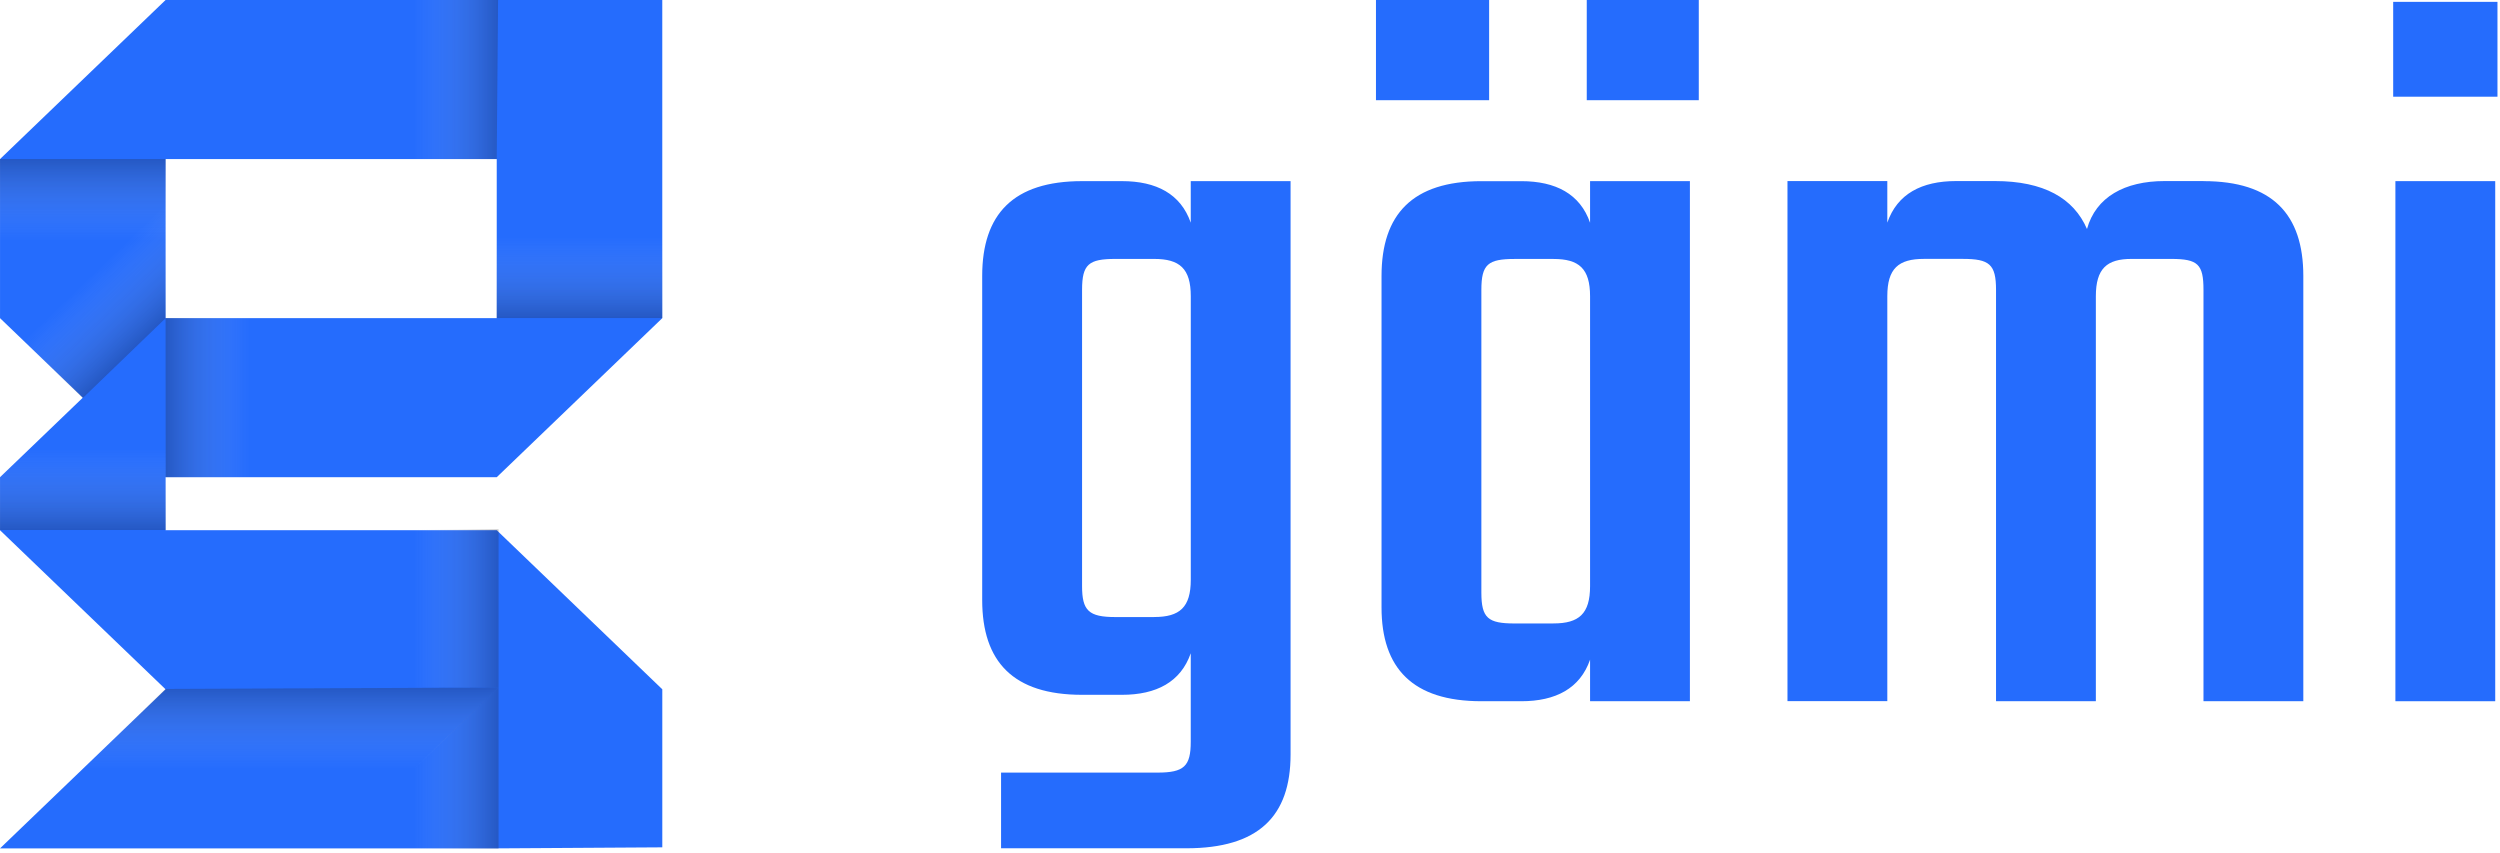
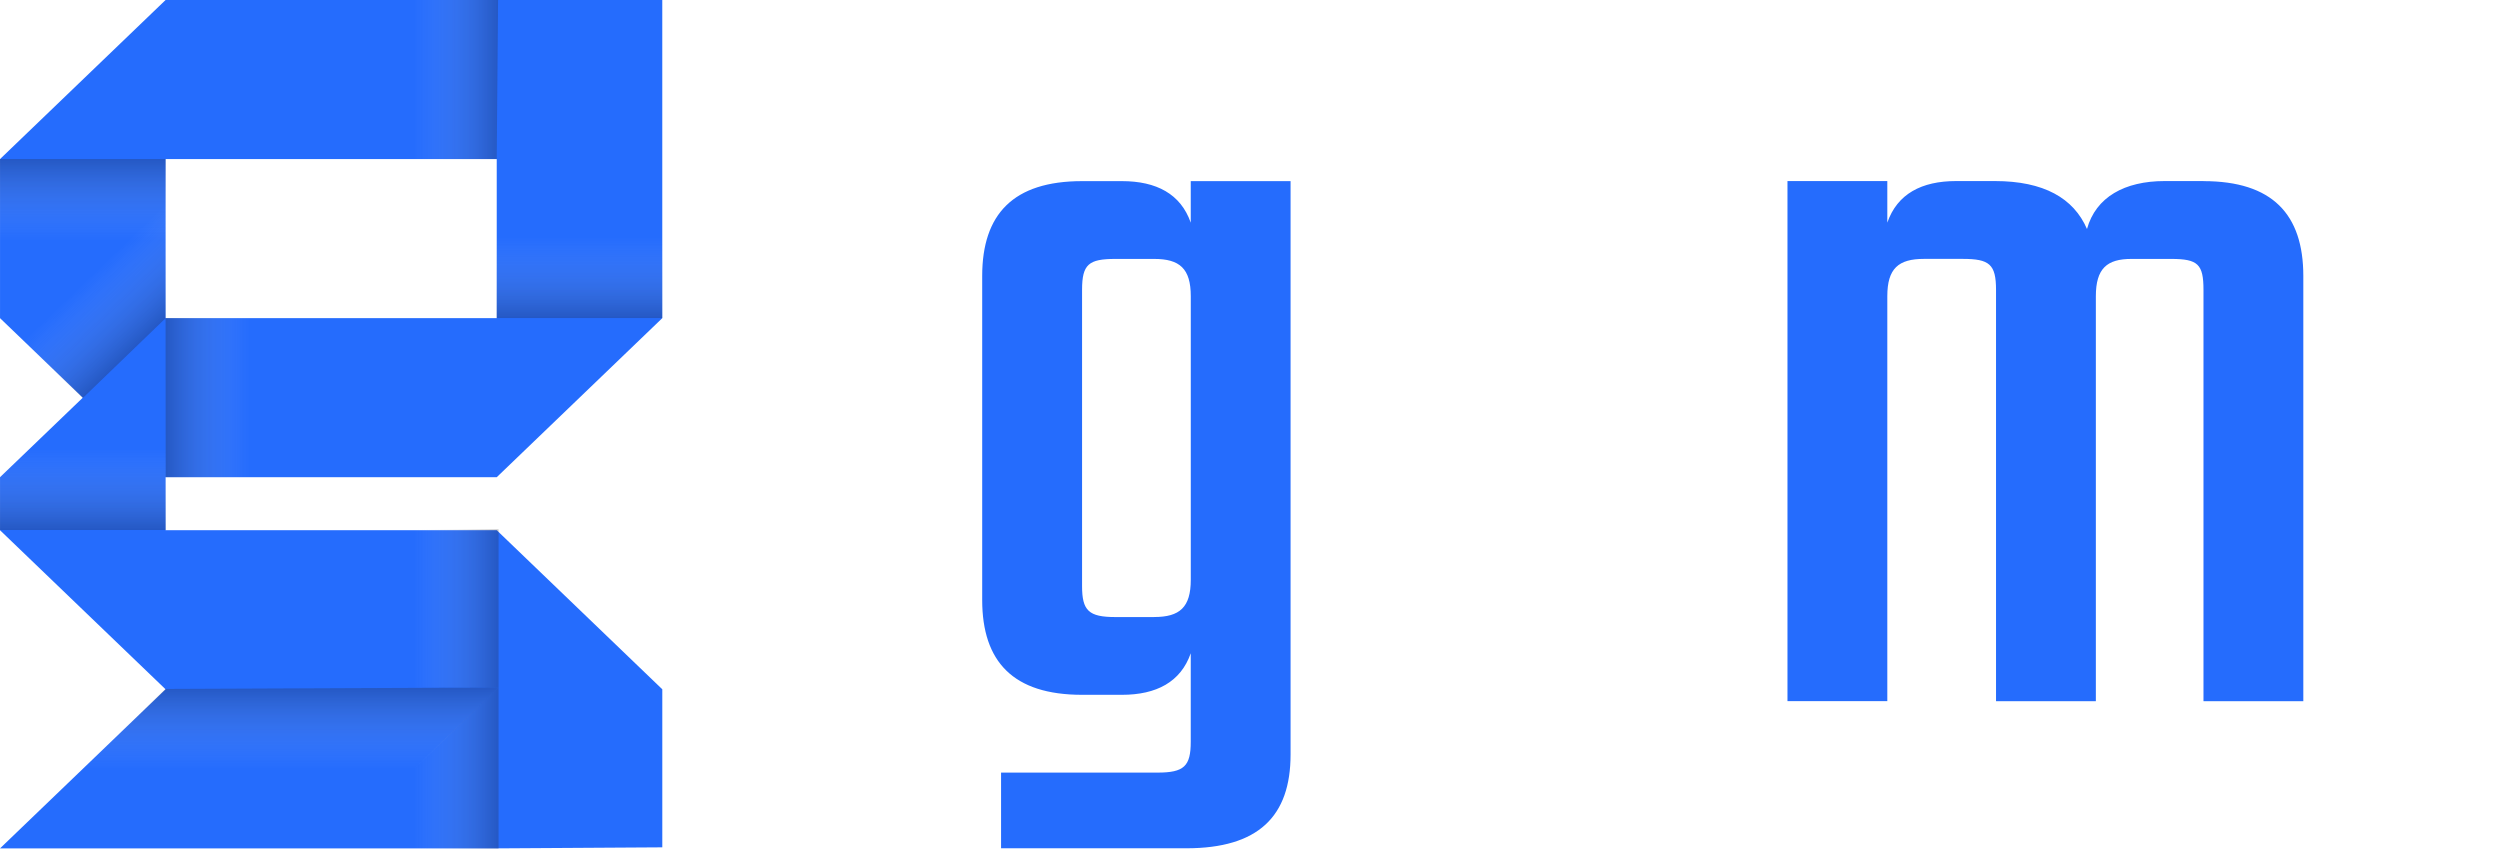
<svg xmlns="http://www.w3.org/2000/svg" width="214" height="73" viewBox="0 0 214 73" fill="none">
  <path fill-rule="evenodd" clip-rule="evenodd" d="M42.518 40.851L56.691 27.234V0H14.174L0.002 13.617V27.233L7.088 34.041L0.002 40.849V45.388L14.174 59.005L0.002 72.621H42.571L56.693 72.532V59.004L42.521 45.387H14.175V40.848H42.521L42.518 40.851ZM14.174 13.617H42.52V27.233H14.174V13.617Z" fill="#256CFD" />
  <path opacity="0.26" fill-rule="evenodd" clip-rule="evenodd" d="M42.518 13.617L42.634 0H35.455V13.617H42.518Z" fill="url(#paint0_linear_8_44)" />
  <path opacity="0.26" fill-rule="evenodd" clip-rule="evenodd" d="M42.675 72.638V58.851L35.437 65.785V72.638H42.675Z" fill="url(#paint1_linear_8_44)" />
  <path opacity="0.26" d="M14.182 13.617H0V20.586H14.182V13.617Z" fill="url(#paint2_linear_8_44)" />
  <path opacity="0.26" fill-rule="evenodd" clip-rule="evenodd" d="M42.675 58.851L14.166 58.973L7.118 65.805H35.48L42.675 58.851Z" fill="url(#paint3_linear_8_44)" />
  <path opacity="0.26" fill-rule="evenodd" clip-rule="evenodd" d="M14.175 27.228L14.183 40.851H21.363V27.228H14.175Z" fill="url(#paint4_linear_8_44)" />
  <path opacity="0.26" fill-rule="evenodd" clip-rule="evenodd" d="M0 45.367H14.182V38.468H2.479L0 40.851V45.367Z" fill="url(#paint5_linear_8_44)" />
  <path opacity="0.26" d="M56.69 20.329H42.518V27.226H56.69V20.329Z" fill="url(#paint6_linear_8_44)" />
  <path opacity="0.26" d="M35.437 45.307L35.437 58.851L42.675 58.851L42.675 45.307L35.437 45.307Z" fill="url(#paint7_linear_8_44)" />
  <path opacity="0.26" fill-rule="evenodd" clip-rule="evenodd" d="M7.085 34.071L14.175 27.235L14.142 17.536L2.009 29.193L7.085 34.071Z" fill="url(#paint8_linear_8_44)" />
  <path d="M110.473 15.505V64.586C110.473 69.877 107.722 72.613 101.548 72.613H85.691V66.135H99.08C101.359 66.135 101.928 65.589 101.928 63.491V55.918C101.072 58.381 98.984 59.476 96.041 59.476H92.622C86.735 59.476 84.076 56.648 84.076 51.357V23.624C84.076 18.333 86.735 15.505 92.622 15.505H96.041C98.984 15.505 101.072 16.6 101.928 19.063V15.505H110.473ZM98.796 52.817C100.979 52.817 101.931 51.995 101.931 49.624V25.357C101.931 22.986 100.979 22.164 98.796 22.164H95.473C93.193 22.164 92.625 22.621 92.625 24.811V50.173C92.625 52.271 93.193 52.82 95.473 52.82H98.796V52.817Z" fill="#256CFD" />
-   <path d="M127.469 8.576H117.783V0H127.469V8.576ZM136.11 15.505H144.656V60.025H136.11V56.467C135.255 58.93 133.167 60.025 130.224 60.025H126.805C120.918 60.025 118.259 57.197 118.259 51.998V23.627C118.259 18.336 120.918 15.508 126.805 15.508H130.224C133.167 15.508 135.258 16.603 136.11 19.066V15.508V15.505ZM132.976 53.366C135.159 53.366 136.11 52.544 136.11 50.173V25.36C136.11 22.988 135.159 22.167 132.976 22.167H129.653C127.373 22.167 126.805 22.623 126.805 24.813V50.722C126.805 52.912 127.373 53.369 129.653 53.369H132.976V53.366ZM145.416 0V8.576H135.826V0H145.416Z" fill="#256CFD" />
  <path d="M188.618 15.505C194.505 15.505 197.164 18.333 197.164 23.624V60.025H188.618V24.811C188.618 22.621 188.143 22.164 185.863 22.164H182.445C180.354 22.164 179.405 22.986 179.405 25.357V60.022H170.86V24.808C170.86 22.618 170.291 22.161 168.012 22.161H164.689C162.505 22.161 161.554 22.983 161.554 25.354V60.019H153.008V15.499H161.554V19.057C162.409 16.594 164.497 15.499 167.441 15.499H170.764C174.943 15.499 177.506 16.959 178.646 19.603C179.405 16.867 181.873 15.499 185.292 15.499H188.615L188.618 15.505Z" fill="#256CFD" />
-   <path d="M204.857 0.159H213.783V8.278H204.857V0.159ZM205.046 60.025V15.505H213.591V60.025H205.046Z" fill="#256CFD" />
  <defs>
    <linearGradient id="paint0_linear_8_44" x1="35.455" y1="6.808" x2="42.635" y2="6.808" gradientUnits="userSpaceOnUse">
      <stop stop-color="white" stop-opacity="0" />
      <stop offset="1" stop-color="#231F20" />
    </linearGradient>
    <linearGradient id="paint1_linear_8_44" x1="35.438" y1="65.746" x2="42.676" y2="65.746" gradientUnits="userSpaceOnUse">
      <stop stop-color="white" stop-opacity="0" />
      <stop offset="1" stop-color="#231F20" />
    </linearGradient>
    <linearGradient id="paint2_linear_8_44" x1="7.091" y1="20.586" x2="7.091" y2="13.617" gradientUnits="userSpaceOnUse">
      <stop stop-color="white" stop-opacity="0" />
      <stop offset="1" stop-color="#231F20" />
    </linearGradient>
    <linearGradient id="paint3_linear_8_44" x1="24.897" y1="65.805" x2="24.897" y2="58.851" gradientUnits="userSpaceOnUse">
      <stop stop-color="white" stop-opacity="0" />
      <stop offset="1" stop-color="#231F20" />
    </linearGradient>
    <linearGradient id="paint4_linear_8_44" x1="21.363" y1="34.039" x2="14.175" y2="34.039" gradientUnits="userSpaceOnUse">
      <stop stop-color="white" stop-opacity="0" />
      <stop offset="1" stop-color="#231F20" />
    </linearGradient>
    <linearGradient id="paint5_linear_8_44" x1="7.092" y1="38.469" x2="7.092" y2="45.367" gradientUnits="userSpaceOnUse">
      <stop stop-color="white" stop-opacity="0" />
      <stop offset="1" stop-color="#231F20" />
    </linearGradient>
    <linearGradient id="paint6_linear_8_44" x1="49.605" y1="20.33" x2="49.605" y2="27.227" gradientUnits="userSpaceOnUse">
      <stop stop-color="white" stop-opacity="0" />
      <stop offset="1" stop-color="#231F20" />
    </linearGradient>
    <linearGradient id="paint7_linear_8_44" x1="35.438" y1="52.078" x2="42.676" y2="52.078" gradientUnits="userSpaceOnUse">
      <stop stop-color="white" stop-opacity="0" />
      <stop offset="1" stop-color="#231F20" />
    </linearGradient>
    <linearGradient id="paint8_linear_8_44" x1="6.915" y1="24.479" x2="11.789" y2="29.551" gradientUnits="userSpaceOnUse">
      <stop stop-color="white" stop-opacity="0" />
      <stop offset="1" stop-color="#231F20" />
    </linearGradient>
  </defs>
</svg>